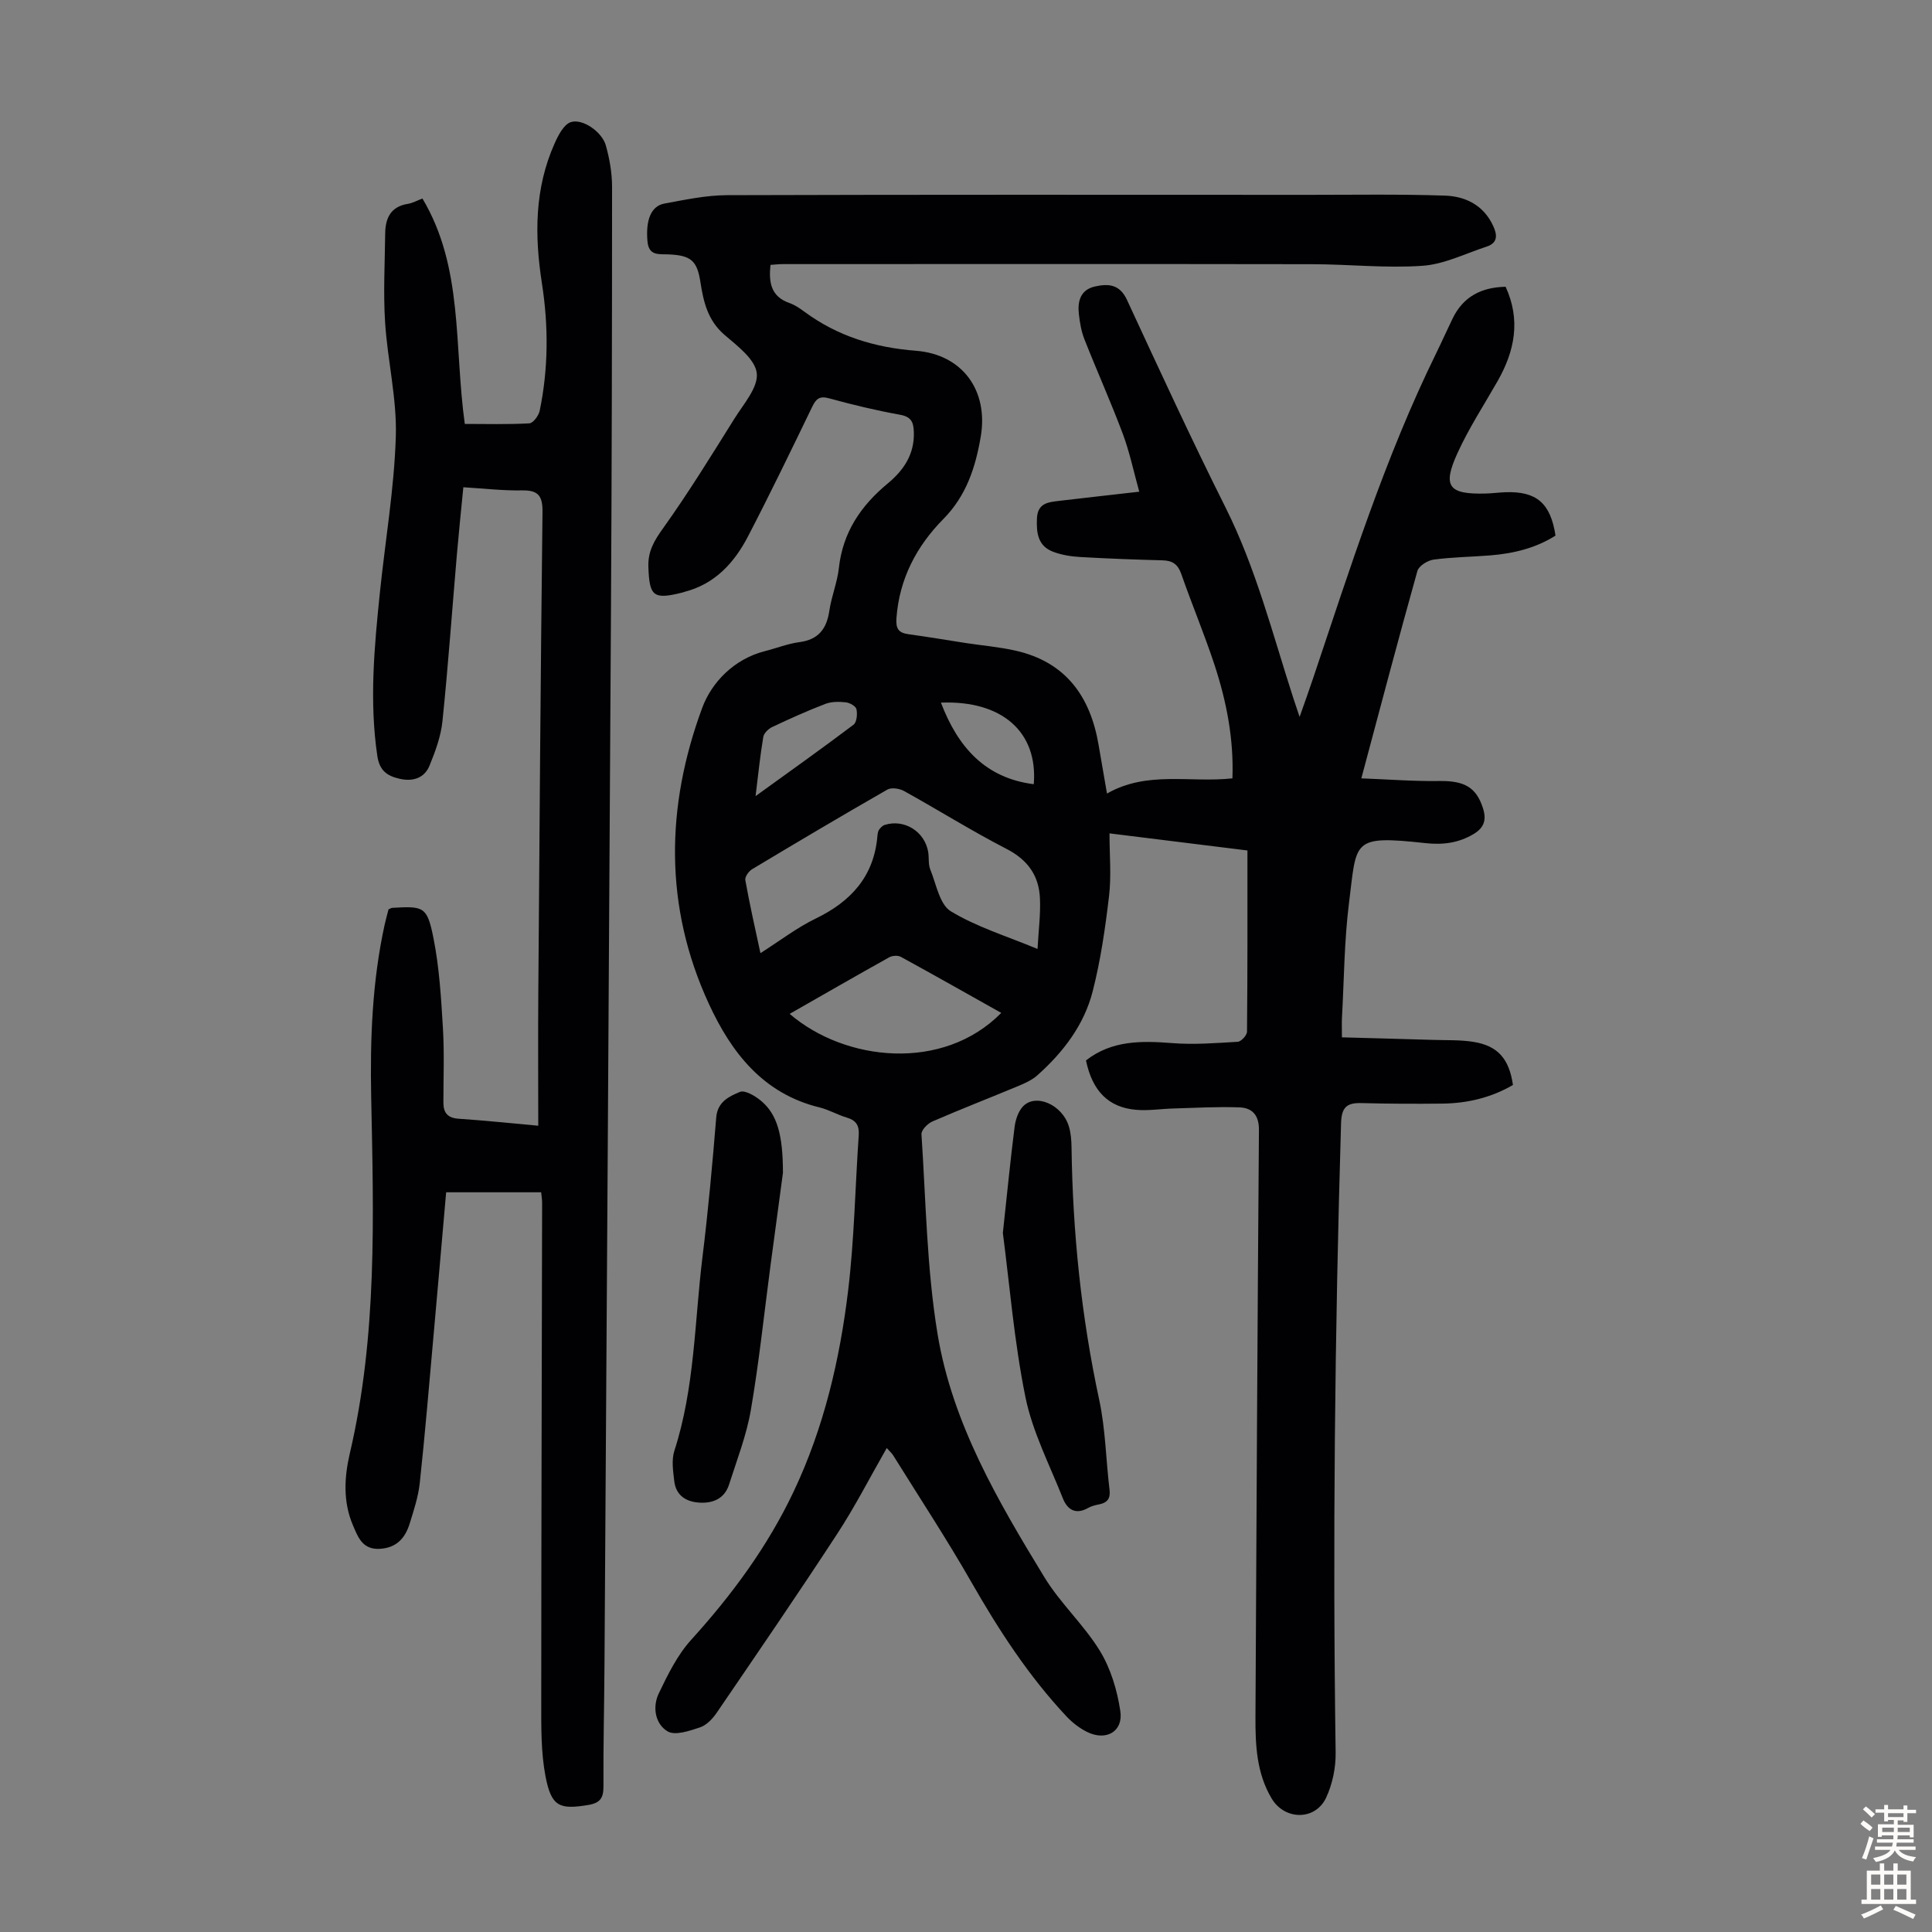
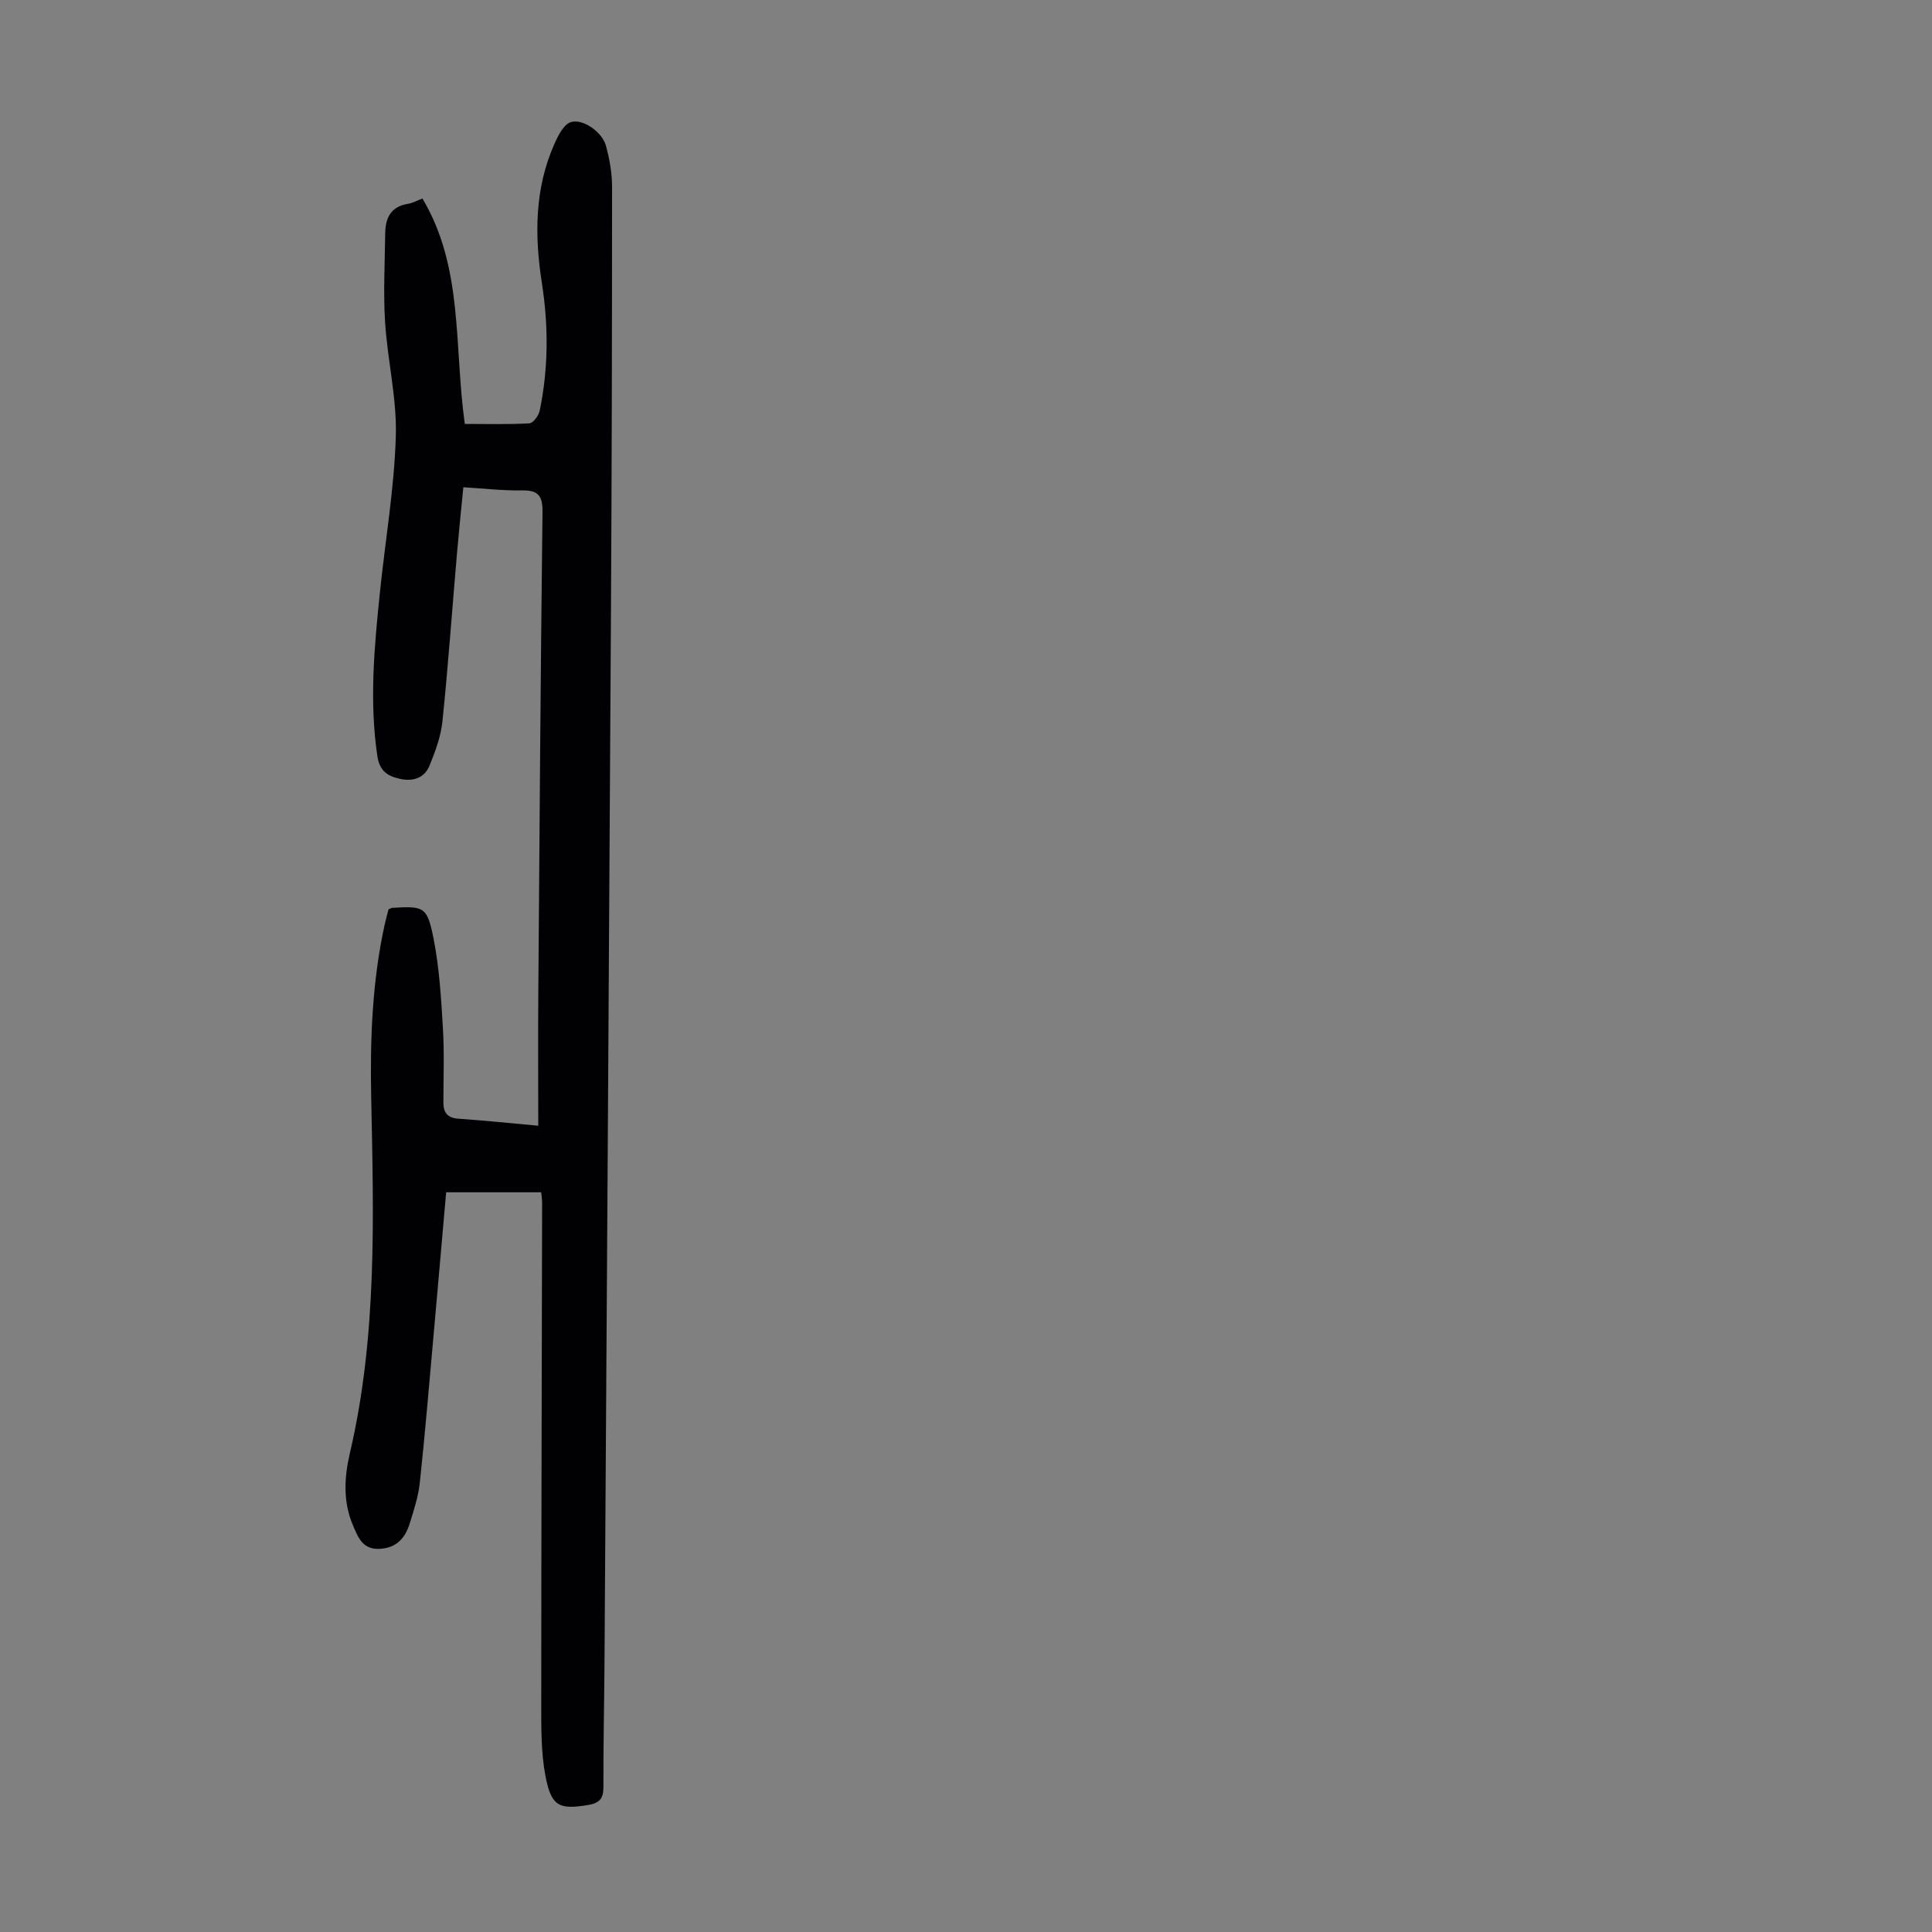
<svg xmlns="http://www.w3.org/2000/svg" enable-background="new 0 0 400 400" viewBox="0 0 400 400">
  <rect x="0" y="0" width="400" height="400" fill="#808080" stroke="none" />
  <g fill="#010103">
-     <path d="m159.52 54.84c-.38 3.62.07 6.55 3.93 7.9 1.14.4 2.19 1.13 3.18 1.86 6.85 5.03 14.5 7.36 22.99 8.02 9.67.75 15.06 8.26 13.43 17.79-1.08 6.33-2.96 12.21-7.75 17.06-5.53 5.6-9.11 12.37-9.7 20.5-.16 2.2.43 3.06 2.51 3.34 3.98.54 7.93 1.22 11.9 1.83 3.42.52 6.89.81 10.25 1.57 10.38 2.34 15.48 9.46 17.19 19.51.54 3.18 1.1 6.35 1.74 10.08 8.31-4.77 17.22-2.19 25.97-3.15.3-8.15-1.22-15.9-3.69-23.44-2.09-6.36-4.7-12.56-6.9-18.88-.71-2.02-1.83-2.77-3.88-2.82-5.7-.15-11.4-.36-17.09-.69-1.87-.11-3.81-.42-5.55-1.08-3.17-1.19-3.5-3.9-3.36-6.93.15-3.18 2.36-3.34 4.59-3.61 5.32-.63 10.64-1.22 16.59-1.9-1.16-4.17-1.99-8.19-3.41-11.99-2.47-6.59-5.36-13.02-7.94-19.56-.65-1.64-.95-3.45-1.15-5.21-.3-2.66.31-5.05 3.34-5.73 2.75-.61 5.1-.48 6.61 2.76 6.67 14.39 13.3 28.8 20.4 42.97 6.31 12.6 9.73 26.14 14.02 39.41.33 1.03.68 2.05 1.33 3.98 1.11-3.18 1.97-5.53 2.76-7.9 7.65-22.77 14.87-45.7 25.49-67.34 1.18-2.41 2.27-4.86 3.44-7.27 2.19-4.5 5.92-6.44 10.96-6.55 3.16 6.88 1.9 13.28-1.65 19.52-2.82 4.95-5.96 9.75-8.31 14.91-3.18 6.96-1.85 8.59 5.9 8.38 1.34-.04 2.68-.22 4.02-.27 6.43-.23 9.35 2.25 10.37 8.98-4.09 2.6-8.7 3.71-13.53 4.1-3.9.31-7.84.35-11.71.87-1.23.17-3.05 1.3-3.35 2.34-3.92 13.98-7.62 28.03-11.61 42.95 5.58.21 10.87.63 16.17.55 5.17-.07 7.63 1.31 9.01 5.62.76 2.39.28 4.02-1.91 5.34-3.12 1.88-6.39 2.29-9.98 1.9-15.39-1.67-14.21-.53-15.84 12.35-.99 7.86-1.02 15.85-1.46 23.78-.06 1.09-.01 2.19-.01 4.08 6.49.18 12.7.34 18.9.53 2.79.09 5.61-.03 8.34.41 5.04.81 7.38 3.5 8.17 8.92-4.49 2.62-9.42 3.8-14.62 3.86-5.59.06-11.19.04-16.79-.11-3.07-.08-4.09.94-4.18 4.21-1.29 43.41-1.75 86.81-1.12 130.24.05 3.12-.65 6.52-1.96 9.34-2.23 4.79-8.59 4.74-11.3.17-3.11-5.22-3.37-11.04-3.34-16.89.21-40.51.41-81.03.72-121.54.02-3.07-1.43-4.54-4.02-4.64-4.55-.17-9.11.1-13.67.23-2.56.07-5.15.49-7.68.28-5.76-.47-9.11-3.86-10.44-10.23 5.31-4.15 11.42-4.09 17.78-3.59 4.52.36 9.1 0 13.64-.27.71-.04 1.91-1.35 1.92-2.08.12-12.41.09-24.81.09-37.53-9.42-1.17-18.59-2.3-28.56-3.54 0 4.52.4 8.78-.09 12.93-.78 6.64-1.74 13.31-3.39 19.77-1.78 6.98-6.12 12.64-11.48 17.41-1.13 1-2.63 1.66-4.05 2.25-5.88 2.45-11.82 4.75-17.66 7.29-.99.43-2.32 1.79-2.26 2.65.92 13.82 1.09 27.78 3.34 41.4 3.06 18.46 12.51 34.57 22.13 50.34 3.3 5.4 8.18 9.83 11.48 15.23 2.24 3.67 3.58 8.16 4.22 12.45.64 4.24-2.94 6.26-6.86 4.33-1.56-.77-3.04-1.91-4.24-3.18-7.86-8.37-14.05-17.9-19.74-27.85-5.1-8.92-10.76-17.52-16.19-26.25-.28-.45-.71-.81-1.33-1.51-3.5 6.12-6.59 12.17-10.29 17.82-8.12 12.44-16.53 24.7-24.9 36.97-.85 1.25-2.11 2.59-3.46 3.04-2.16.72-5.16 1.76-6.72.83-2.59-1.54-3.17-5.05-1.83-7.85 1.86-3.88 3.84-7.93 6.69-11.08 8.48-9.35 15.86-19.35 21.27-30.79 6.24-13.19 9.52-27.23 11.25-41.57 1.28-10.64 1.45-21.4 2.19-32.11.14-2-.51-3.1-2.46-3.67-1.92-.57-3.71-1.63-5.65-2.11-11.68-2.84-18.25-11.34-22.9-21.41-9.32-20.15-8.95-40.92-1.38-61.35 1.94-5.24 6.58-10.09 12.97-11.71 2.38-.6 4.71-1.54 7.13-1.86 3.97-.52 5.66-2.77 6.21-6.52.44-2.97 1.64-5.84 1.97-8.82.8-7.37 4.54-12.89 10.08-17.48 3.32-2.75 5.58-6.04 5.44-10.63-.06-2.05-.48-3.2-2.85-3.63-4.94-.89-9.85-2.07-14.69-3.4-2.02-.56-2.72.13-3.52 1.79-4.33 8.95-8.66 17.91-13.24 26.73-2.85 5.51-6.87 9.94-13.23 11.56-.11.03-.21.08-.32.11-6.1 1.54-6.89.82-7.11-5.26-.12-3.26 1.2-5.46 3.05-8.04 5.25-7.34 9.99-15.05 14.78-22.71 1.89-3.02 4.95-6.47 4.61-9.39-.33-2.89-4.03-5.65-6.7-7.95-3.45-2.98-4.33-6.8-4.97-10.93-.68-4.44-1.99-5.51-6.57-5.71-2-.09-4.12.37-4.39-2.71-.38-4.35.7-7.3 3.53-7.82 4.26-.78 8.57-1.71 12.87-1.73 40.19-.13 80.37-.08 120.56-.07 9.38 0 18.78-.16 28.15.16 4.27.14 8.02 2 9.99 6.28.87 1.88.96 3.51-1.34 4.27-4.42 1.45-8.8 3.67-13.32 3.98-7.55.53-15.19-.32-22.79-.33-36.49-.06-72.98-.03-109.48-.02-.88-.01-1.75.1-2.7.16zm-2.08 142.5c4.07-2.59 7.54-5.27 11.4-7.14 7.34-3.55 12.11-8.74 12.82-17.12.04-.44.1-.94.34-1.29.28-.41.71-.86 1.17-1 4.05-1.28 8.28 1.35 9 5.59.2 1.21-.01 2.55.44 3.65 1.23 3.02 1.92 7.22 4.23 8.63 5.36 3.26 11.55 5.14 17.97 7.81.21-3.83.65-7.17.5-10.47-.2-4.69-2.5-7.96-6.89-10.23-7.22-3.72-14.12-8.05-21.23-11.99-.95-.53-2.62-.79-3.46-.31-9.41 5.39-18.73 10.92-28.03 16.5-.69.42-1.51 1.58-1.39 2.24.87 4.91 1.98 9.78 3.13 15.13zm6.05 12.57c11.46 9.86 31.73 12.06 43.81-.2-6.95-3.9-13.83-7.8-20.78-11.6-.62-.34-1.76-.27-2.4.08-6.82 3.8-13.58 7.7-20.63 11.72zm-7.06-45.08c7.21-5.21 13.82-9.91 20.29-14.79.67-.51.82-2.2.6-3.21-.13-.62-1.38-1.33-2.19-1.42-1.39-.15-2.96-.17-4.24.32-3.74 1.43-7.41 3.09-11.03 4.8-.78.37-1.7 1.27-1.83 2.05-.64 3.79-1.03 7.63-1.6 12.25zm38.38-19.36c3.5 9.2 9.17 15.63 19.22 16.89.88-10.79-6.53-17.38-19.22-16.89z" />
    <path d="m87.46 41.1c8.52 14.28 6.51 30.4 8.77 46.67 4.29 0 8.83.13 13.36-.12.79-.04 1.94-1.6 2.15-2.62 1.81-8.74 1.83-17.55.46-26.36-1.54-9.89-1.55-19.64 2.63-28.98.75-1.68 1.89-3.92 3.34-4.4 2.45-.81 6.48 2.03 7.26 4.81.77 2.76 1.29 5.7 1.29 8.56 0 29.66-.06 59.32-.23 88.99-.41 72.41-.88 144.83-1.34 217.24-.05 8.28-.26 16.56-.21 24.84.02 2.42-.56 3.54-3.15 3.97-5.94.98-7.64.38-8.85-5.94-.95-4.99-.88-10.22-.88-15.34.01-34.47.11-68.95.18-103.42 0-.65-.12-1.31-.2-2.15-6.52 0-12.96 0-19.67 0-.88 9.98-1.73 19.88-2.62 29.77-.91 10.14-1.75 20.29-2.84 30.41-.31 2.86-1.24 5.67-2.1 8.44-.93 2.98-2.71 5.01-6.2 5.2-3.58.19-4.49-2.44-5.53-4.86-2.08-4.84-1.81-9.95-.66-14.87 5.71-24.37 4.93-49.1 4.43-73.83-.24-11.99.21-23.94 2.8-35.72.24-1.08.55-2.15.79-3.12.38-.15.57-.3.78-.31 6.54-.38 7.22-.28 8.53 6.3 1.21 6.08 1.58 12.36 1.95 18.58.31 5.13.1 10.29.1 15.43 0 2.12.87 3.2 3.15 3.35 5.33.36 10.64.92 16.49 1.45 0-9.29-.06-18.33.01-27.38.24-33.24.48-66.48.87-99.71.04-3.41-.95-4.51-4.29-4.45-3.9.07-7.81-.39-12.1-.65-.46 4.7-.94 9.33-1.34 13.96-.99 11.48-1.8 22.98-2.98 34.44-.32 3.14-1.47 6.28-2.68 9.23-1.06 2.6-3.45 3.35-6.18 2.73-2.55-.58-4.17-1.63-4.63-4.74-1.67-11.32-.63-22.55.53-33.79 1.11-10.78 2.97-21.54 3.3-32.34.24-7.85-1.72-15.75-2.22-23.65-.39-6.11-.05-12.27.02-18.4.04-3.18 1.16-5.57 4.73-6.12.96-.16 1.87-.68 2.98-1.1z" />
-     <path d="m207.63 255.27c.89-8.19 1.56-15.08 2.43-21.94.19-1.47.73-3.16 1.69-4.21 2.62-2.86 8.21-.43 9.56 4.13.41 1.37.52 2.87.54 4.31.24 17.61 2.02 35.02 5.73 52.26 1.31 6.08 1.38 12.42 2.14 18.62.22 1.85-.48 2.69-2.18 3.03-.76.15-1.56.34-2.23.72-2.59 1.48-4.32.39-5.26-1.98-2.74-6.93-6.27-13.73-7.74-20.93-2.35-11.56-3.29-23.41-4.68-34.01z" />
-     <path d="m162.1 242.83c-.75 5.58-1.68 12.43-2.59 19.28-1.32 9.96-2.36 19.96-4.06 29.85-.9 5.23-2.88 10.29-4.5 15.38-.9 2.83-3.18 3.9-5.99 3.77-2.85-.13-5-1.43-5.36-4.46-.25-2.08-.59-4.38.02-6.28 4.22-13.03 4.17-26.65 5.81-40.03 1.19-9.64 2.07-19.32 2.86-29.01.27-3.25 2.73-4.36 4.89-5.26 1.06-.44 3.23.86 4.45 1.9 3.25 2.76 4.47 6.93 4.47 14.86z" />
  </g>
-   <path d="m385.2 377.6.6-.7c.6.4 1.3.9 1.9 1.5l-.6.7c-.8-.5-1.4-1-1.9-1.5zm.3 7.1c.6-1.4 1.1-2.9 1.5-4.5.3.1.6.3.9.4-.5 1.4-1 2.9-1.5 4.4zm.2-10.1.6-.6c.7.5 1.3 1.1 1.9 1.6l-.7.7c-.6-.6-1.2-1.2-1.8-1.7zm8.4-.8h.8v.9h1.8v.7h-1.8v1.8h-.8v-.3h-1.2v.9h3.3v2.6h-.8v-.4h-2.5c0 .3 0 .6-.1.8h3.4v.7h-3.5c0 .3-.1.6-.1.8h4v.7h-3.5c.7.9 1.9 1.3 3.6 1.5-.2.2-.4.5-.6.9-1.9-.3-3.2-1.1-3.8-2.3-.5 1.1-1.8 2-3.9 2.4-.2-.3-.4-.5-.6-.8 1.9-.4 3.1-.9 3.6-1.7h-3.2v-.7h3.5c.1-.2.1-.5.2-.8h-3.3v-.7h3.4c0-.2 0-.5 0-.8h-2.4v.3h-.8v-2.6h3.3v-.9h-1.2v.3h-.8v-1.8h-1.8v-.7h1.8v-.9h.8v.9h3.2zm-4.4 5.5h2.4c0-.3 0-.6 0-.9h-2.4zm1.2-3.1h3.2v-.8h-3.2zm4.4 2.2h-2.4v.9h2.5v-.9z" fill="#fcfbfa" />
-   <path d="m389.2 385.8h.9v1.5h1.9v-1.5h.9v1.5h2.7v6h1.1v.9h-11.3v-.9h1.1v-6h2.7zm.2 8.7.5.8c-1.2.6-2.5 1.3-4 1.9-.2-.3-.3-.6-.6-.8 1.6-.6 3-1.3 4.1-1.9zm-2-4.3h1.9v-2.1h-1.9zm0 3.1h1.9v-2.2h-1.9zm2.7-3.1h1.9v-2.1h-1.9zm0 3.1h1.9v-2.2h-1.9zm2.4 1.3c1.4.6 2.7 1.2 4.1 1.8l-.5.9c-1.5-.7-2.8-1.4-4.1-1.9zm2.2-6.5h-1.9v2.1h1.9zm-1.9 5.2h1.9v-2.2h-1.9z" fill="#fcfbfa" />
</svg>